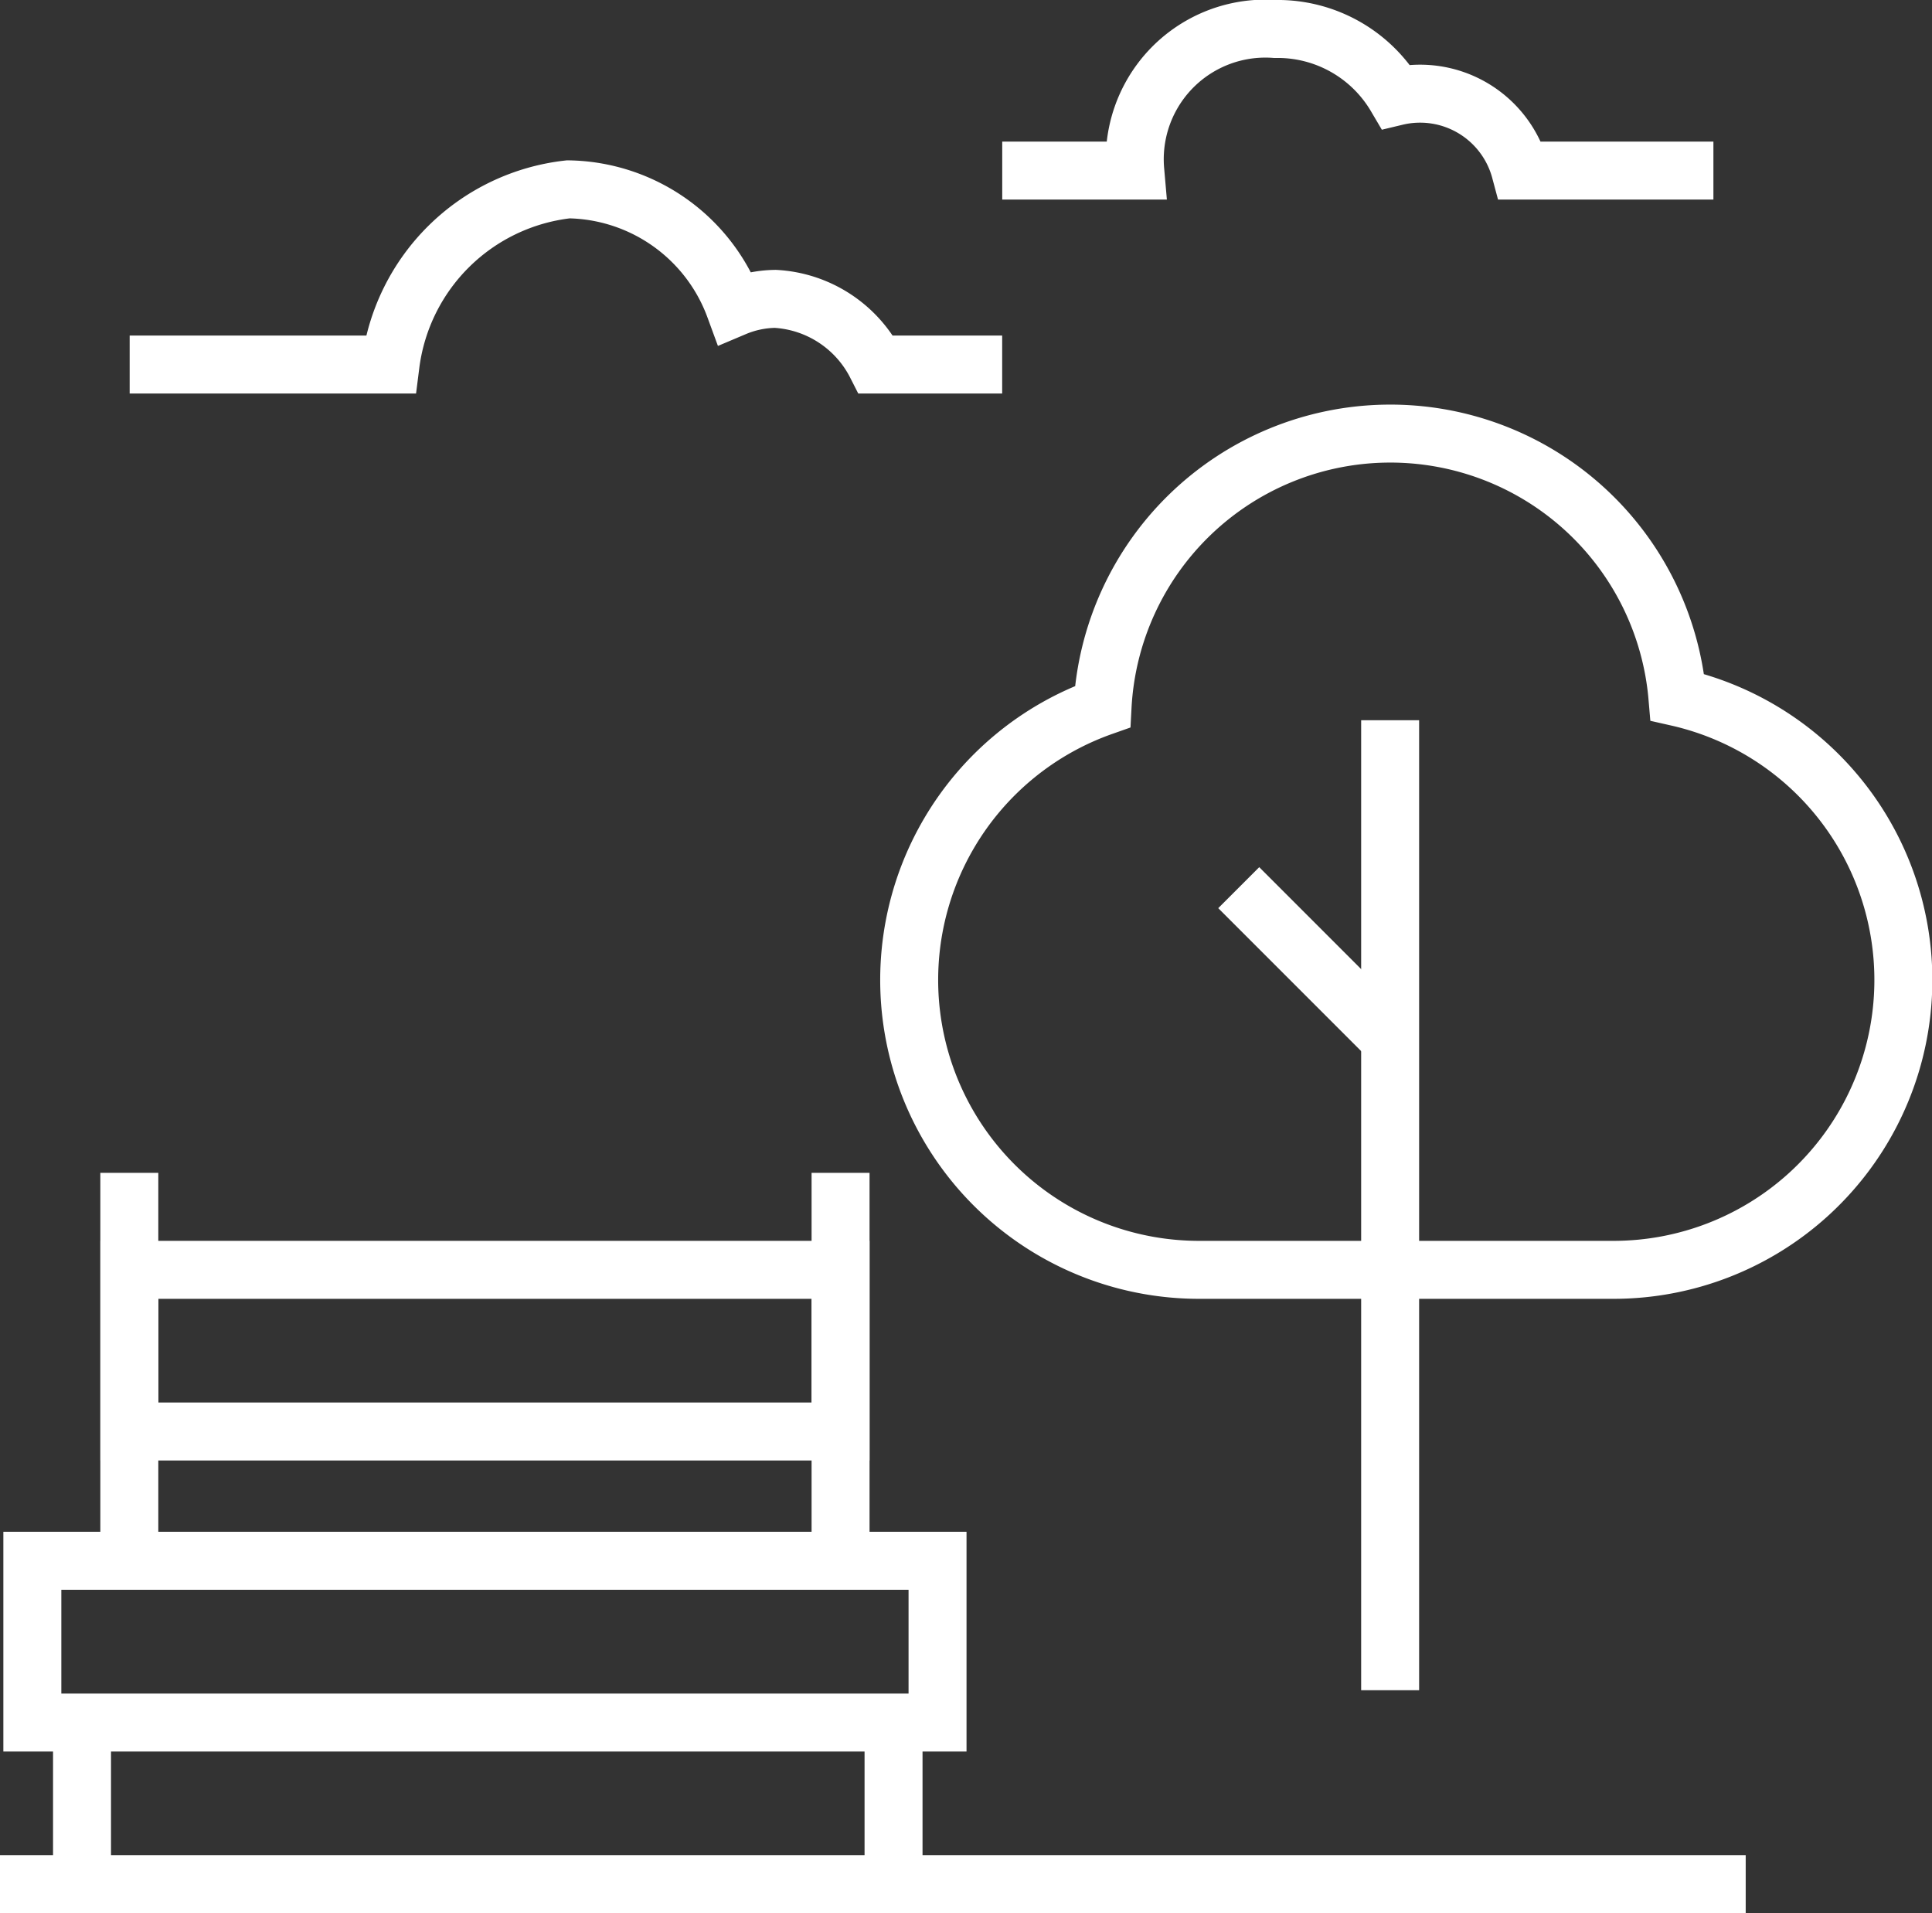
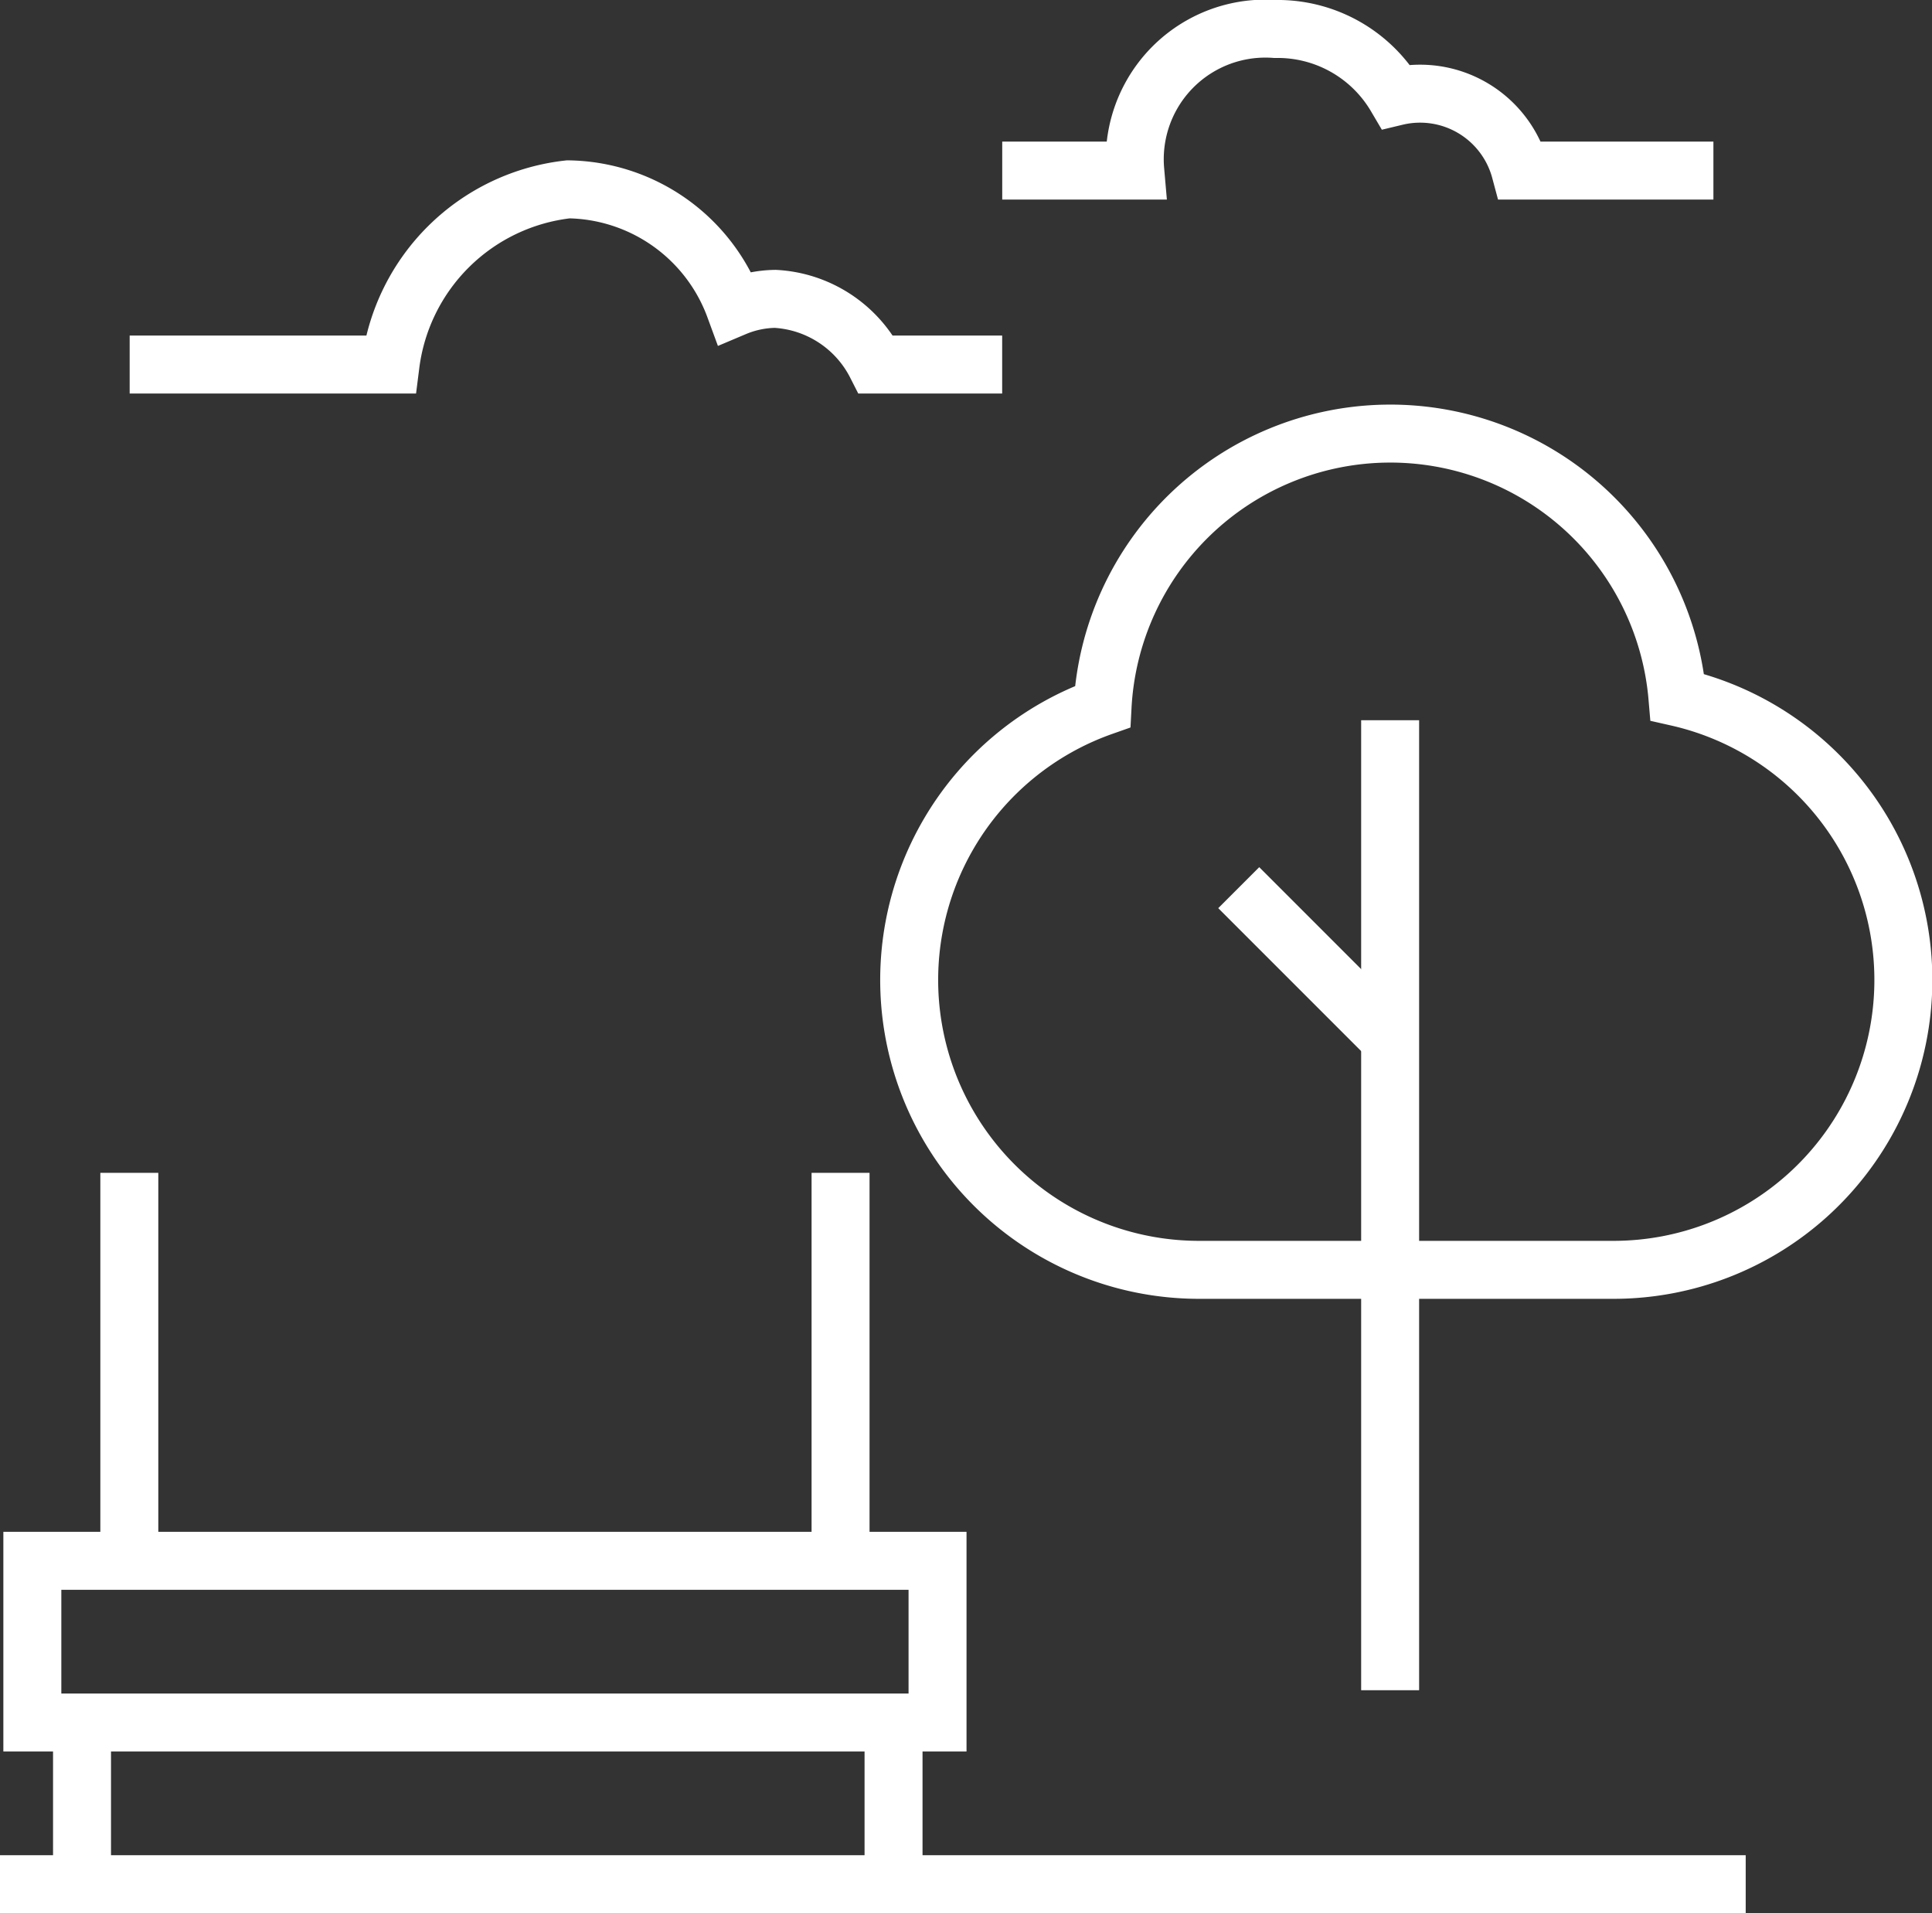
<svg xmlns="http://www.w3.org/2000/svg" width="33.33" height="33" viewBox="0 0 33.33 33">
  <rect x="0" y="0" width="33.33" height="33" fill="#333333" stroke="none" />
  <g id="Group_16" data-name="Group 16" transform="translate(-416.018 -188.587)">
    <path id="Path_8" data-name="Path 8" d="M220.956,97.613a4.971,4.971,0,0,0-9.917.162,5,5,0,0,0,1.645,9.715h7.188a5,5,0,0,0,1.084-9.877Z" transform="translate(224 103)" fill="none" stroke="#fff" stroke-miterlimit="10" stroke-width="1" />
    <line id="Line_4" data-name="Line 4" y1="16.731" transform="translate(440 201.01)" fill="none" stroke="#fff" stroke-miterlimit="10" stroke-width="1" />
    <line id="Line_5" data-name="Line 5" x2="2.57" y2="2.57" transform="translate(437.388 203.898)" fill="none" stroke="#fff" stroke-miterlimit="10" stroke-width="1" />
    <path id="Path_9" data-name="Path 9" d="M194.249,105.817v6.692" transform="translate(224 103)" fill="none" stroke="#fff" stroke-miterlimit="10" stroke-width="1" />
    <path id="Path_10" data-name="Path 10" d="M206.519,105.817v6.692" transform="translate(224 103)" fill="none" stroke="#fff" stroke-miterlimit="10" stroke-width="1" />
-     <rect id="Rectangle_11" data-name="Rectangle 11" width="12.269" height="2.789" transform="translate(418.25 210.49)" fill="none" stroke="#fff" stroke-miterlimit="10" stroke-width="1" />
    <rect id="Rectangle_12" data-name="Rectangle 12" width="15.616" height="2.789" transform="translate(416.576 215.509)" fill="none" stroke="#fff" stroke-miterlimit="10" stroke-width="1" />
    <line id="Line_6" data-name="Line 6" x2="30.116" transform="translate(416.018 221.087)" fill="none" stroke="#fff" stroke-miterlimit="10" stroke-width="1" />
    <path id="Path_11" data-name="Path 11" d="M209.307,91.875h-2.176a2.078,2.078,0,0,0-1.739-1.133,1.867,1.867,0,0,0-.7.147,3.106,3.106,0,0,0-2.87-2.036,3.481,3.481,0,0,0-3.067,3.022h-4.5" transform="translate(224 103)" fill="none" stroke="#fff" stroke-miterlimit="10" stroke-width="1" />
    <path id="Path_12" data-name="Path 12" d="M221.577,88.529h-3.332a1.789,1.789,0,0,0-2.145-1.277,2.367,2.367,0,0,0-2.083-1.165,2.253,2.253,0,0,0-2.414,2.442h-2.295" transform="translate(224 103)" fill="none" stroke="#fff" stroke-miterlimit="10" stroke-width="1" />
    <line id="Line_27" data-name="Line 27" y2="3" transform="translate(417.433 218.587)" fill="none" stroke="#fff" stroke-width="1" />
    <line id="Line_28" data-name="Line 28" y2="3" transform="translate(431.433 218.587)" fill="none" stroke="#fff" stroke-width="1" />
  </g>
</svg>